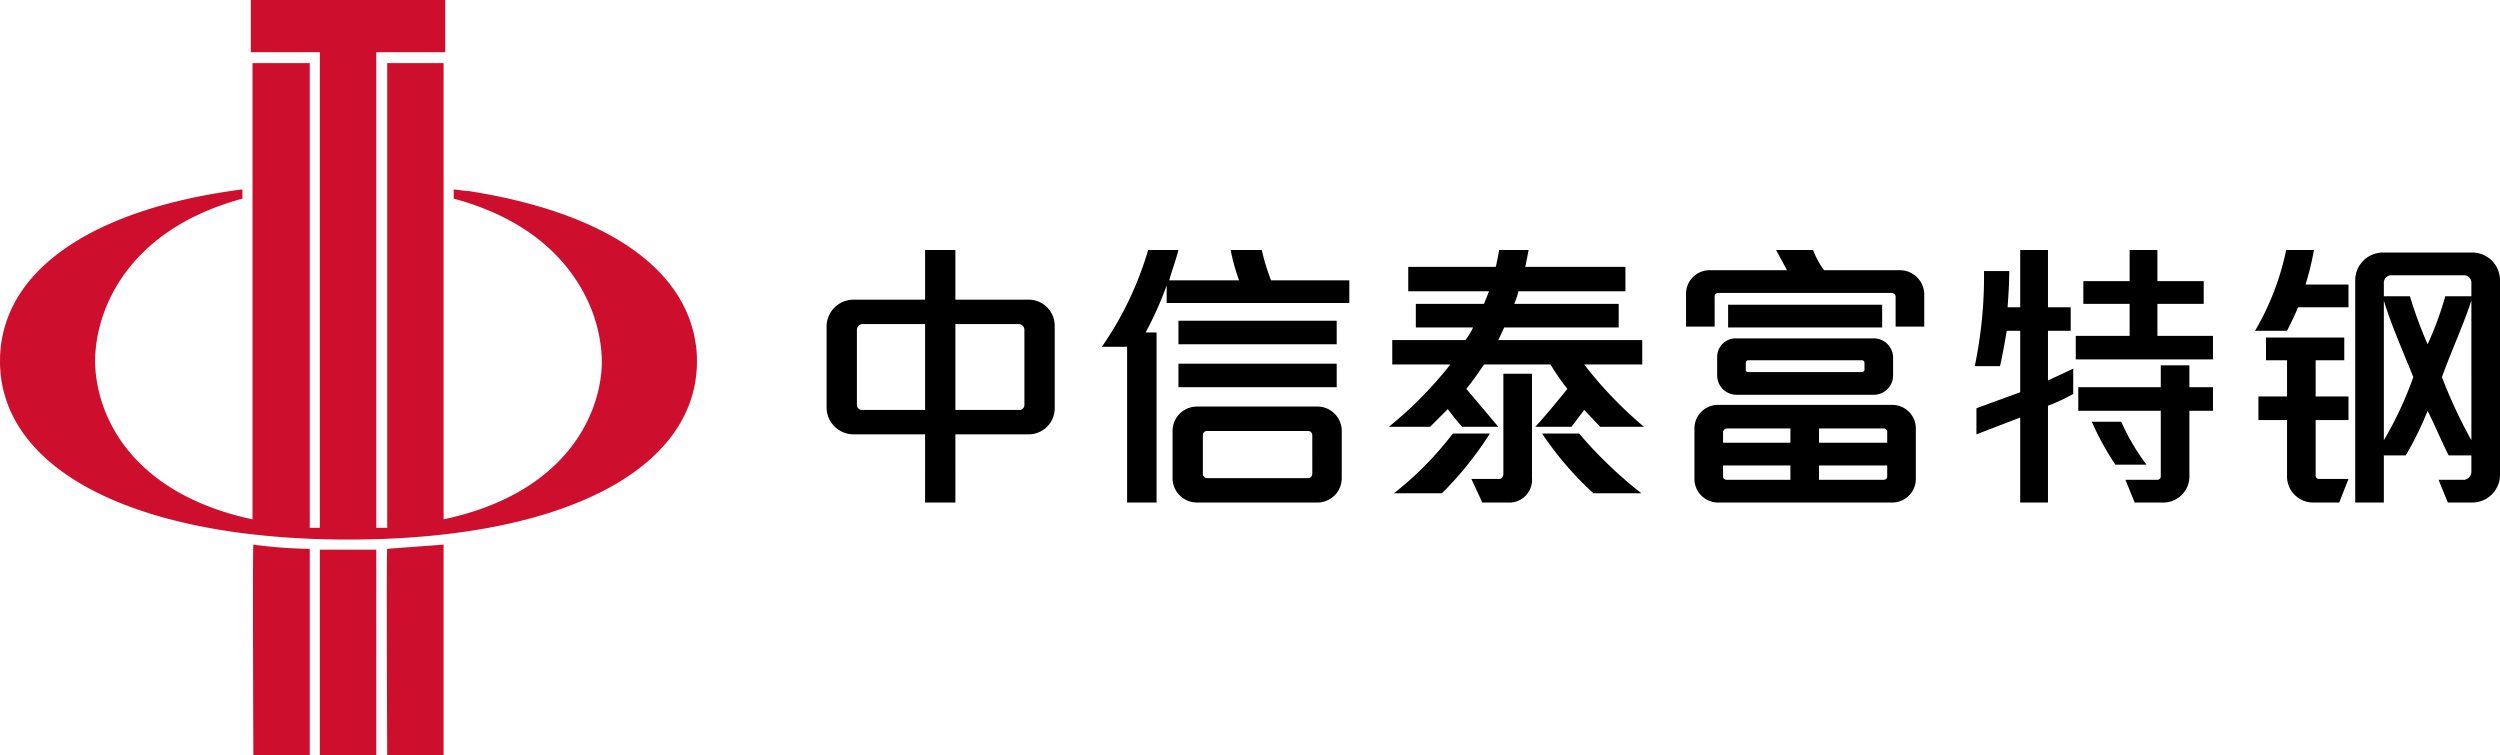
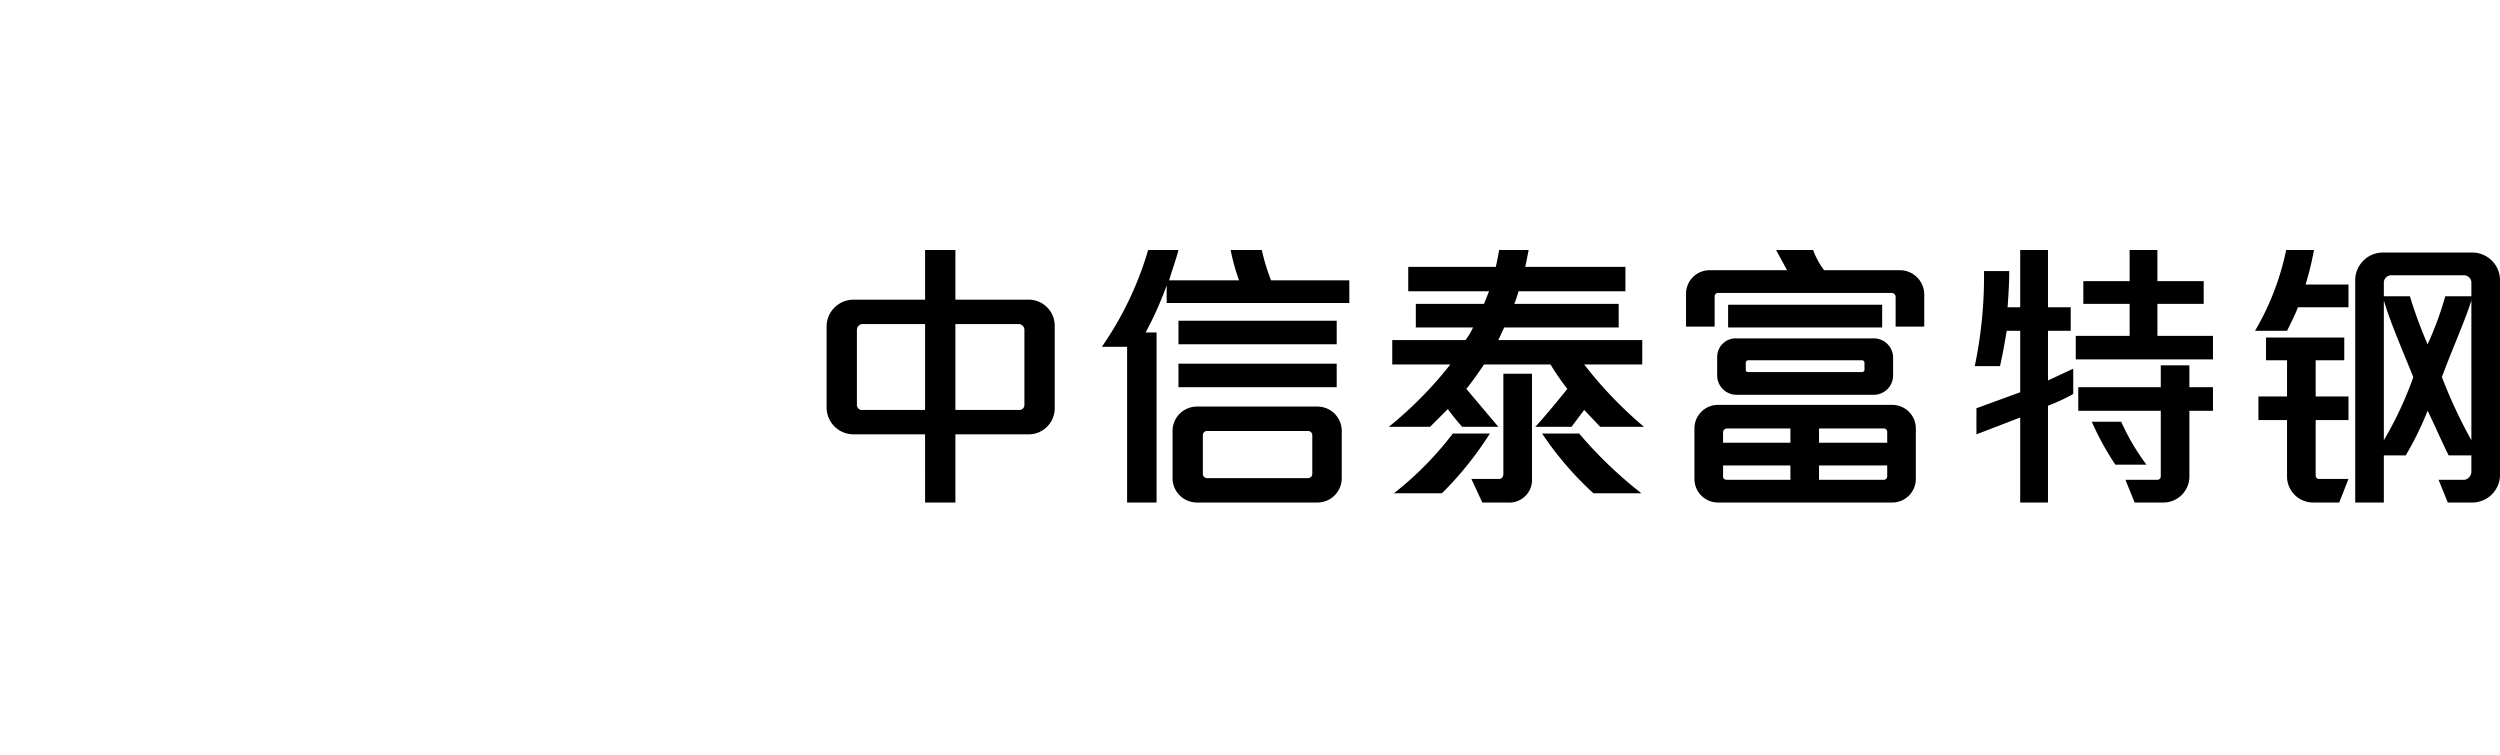
<svg xmlns="http://www.w3.org/2000/svg" id="组_10" data-name="组 10" viewBox="0 0 297 89.7">
  <g id="形状_3_拷贝" data-name="形状 3 拷贝">
-     <path class="cls-2" fill="#ce0e2d" d="M36.7,65.5h0a54.2,54.2,0,0,1-6.6-.5c-.1,0,0,25,0,25h6.7V65.5ZM82.5,40.3C80.7,31.5,71,25.4,55.7,23h-.2l-1.6-.2h0v1.1h0c9.7,2.6,14.3,8.1,16.3,13a17.7,17.7,0,0,1,1.3,6.3c0,5.8-3.8,15.6-18.8,18.8V7.8H46V63H44.7V6.5h8.2V.3H29.8V6.5H38V63H36.8V7.8H30V62C17.4,59.3,12.7,51.9,11.6,46.1a15,15,0,0,1-.3-2.9c0-5.7,3.5-15.5,17.5-19.3V22.8h0C10.9,25.1,0,32.5,0,43.2H0C0,56.1,16,64.4,41.4,64.4s41.4-8.3,41.4-21.2h0A13.6,13.6,0,0,0,82.5,40.3ZM44.7,65.6H38V90h6.7V65.6Zm8-.6-6.7.5c-.1,0,0,24.5,0,24.5h6.7v-.3h0V65.1Z" transform="translate(0 -0.3)" />
-   </g>
+     </g>
  <g id="形状_5_拷贝" data-name="形状 5 拷贝">
-     <path class="cls-2" fill="#000" d="M172.6,51.8a39.3,39.3,0,0,1-7,7.1h5.7a40.3,40.3,0,0,0,5.7-7.1Zm15,0h-4.4a38.5,38.5,0,0,0,6.1,7.1H195A50.3,50.3,0,0,1,187.6,51.8Zm.6-8.2h6.9V40.7H178l.7-1.5h13.6V36.4H179.9a13.1,13.1,0,0,0,.5-1.5h12.7V32H181.2c.1-.4.3-1.5.4-2h-3.5c-.1.6-.3,1.6-.4,2H167.3v2.9h9.6l-.6,1.5h-8.1v2.8H175a7.5,7.5,0,0,1-.9,1.5h-8.7v2.9h6.9A46.5,46.5,0,0,1,165,51h4.9l2.1-2.1c.8,1.1,1.7,2.1,1.7,2.1H178l-3.8-4.5c.8-1,1.5-2,2.1-2.9h7.9a29.8,29.8,0,0,0,2,2.9s-2.4,3-3.8,4.5h4.3l1.5-2,1.9,2h5.2A48.3,48.3,0,0,1,188.2,43.6Zm-9.6,13c0,.2-.1.6-.5.6h-3.3l1.3,2.8h3a2.7,2.7,0,0,0,2.9-2.9V44.7h-3.4Zm81.5-12.9h-3.4v2.6h-9.8v2.8h9.8v7.8a.4.4,0,0,1-.4.4h-3.8l1.1,2.7h3.5a3.1,3.1,0,0,0,3-3V49.1h2.8V46.3h-2.8Zm-3.8-7.3h5.5V33.7h-5.5V30H253v3.7h-5.5v2.7H253v3.8h-6.4V43h16.3V40.2h-6.6Zm-13,3.2H246V36.8h-2.7V30H240v6.8h-1.5c.1-1.3.2-3,.2-4.3h-3a52,52,0,0,1-1.1,11.3h3c.3-1.3.6-3,.8-4.2H240v7.3l-5.2,1.9v3.1l5.2-2V60h3.3V48.5a20.9,20.9,0,0,0,3-1.4v-3l-3,1.4ZM252,50.4h-3.5a34.3,34.3,0,0,0,2.8,5.1H255A26.2,26.2,0,0,1,252,50.4ZM122.1,35.9h-8.6V30h-3.6v5.9h-8.5A3.2,3.2,0,0,0,98.2,39v9.8a3.2,3.2,0,0,0,3.2,3.1h8.5V60h3.6V51.9h8.6a3.1,3.1,0,0,0,3.2-3.1V39A3.1,3.1,0,0,0,122.1,35.9ZM109.9,49h-7.6a.6.6,0,0,1-.5-.6V39.5a.7.7,0,0,1,.6-.7h7.5Zm11.8-.6a.6.6,0,0,1-.5.6h-7.7V38.8h7.6a.7.7,0,0,1,.6.7Zm103.1,0H204.1a2.8,2.8,0,0,0-2.8,2.9v5.9a2.8,2.8,0,0,0,2.8,2.8h20.7a2.8,2.8,0,0,0,2.8-2.8V51.3A2.8,2.8,0,0,0,224.8,48.4Zm-12.1,8.9h-7.5c-.3,0-.5-.1-.5-.4V55.6h8Zm0-4.4h-8V51.6a.5.5,0,0,1,.5-.4h7.5Zm11.5,4a.4.4,0,0,1-.4.4h-7.7V55.6h8.1Zm0-4h-8.1V51.2h7.7a.4.4,0,0,1,.4.4Zm-.6-16.4H205.3v2.7h18.3Zm2.1-4.1h-9a9.4,9.4,0,0,1-1.3-2.4H211l1.3,2.4h-9.2a2.8,2.8,0,0,0-2.8,2.8v3.9h3.4V35.5a.4.4,0,0,1,.4-.4h20.6a.5.5,0,0,1,.5.4v3.6h3.4V35.2A2.9,2.9,0,0,0,225.7,32.4ZM204,42.7v2.2a2.3,2.3,0,0,0,2.3,2.3h16.2a2.3,2.3,0,0,0,2.4-2.3V42.7a2.3,2.3,0,0,0-2.4-2.2H206.3A2.2,2.2,0,0,0,204,42.7Zm3.4.7a.3.3,0,0,1,.3-.3h13.5a.3.3,0,0,1,.3.3v.9c0,.1-.2.2-.3.2H207.7c-.2,0-.3-.1-.3-.2ZM149.9,30h-3.7a24.2,24.2,0,0,0,1,3.6h-8.3c.3-1.1.8-2.4,1.1-3.6h-3.6a39.7,39.7,0,0,1-5.5,11.5h3V60h3.5V39.8h-1.3a41.1,41.1,0,0,0,2.5-5.6v2.1h21.7V33.6H151A24.7,24.7,0,0,1,149.9,30Zm8.9,8.4H140v2.8h18.8ZM140,46.3h18.8V43.5H140Zm16.6,2.3H142.2a2.9,2.9,0,0,0-2.9,2.8v5.8a2.9,2.9,0,0,0,2.9,2.8h14.4a2.9,2.9,0,0,0,2.8-2.8V51.4A2.9,2.9,0,0,0,156.6,48.6Zm-.7,8a.5.5,0,0,1-.5.5h-12a.5.5,0,0,1-.5-.5V52a.5.5,0,0,1,.5-.5h12a.5.5,0,0,1,.5.5ZM275.1,43.1h3.4V40.4h-9.3v2.7h2.5v4.3h-3.4v2.8h3.4V57a3.1,3.1,0,0,0,3.1,3h3.1l1.1-2.8h-3.5a.4.4,0,0,1-.4-.4V50.2H279V47.4h-3.9ZM273,36.8h6V34.1h-5.1a34.8,34.8,0,0,0,1-4.1h-3.3a31.7,31.7,0,0,1-3.7,9.6h3.8C272.1,38.8,272.7,37.6,273,36.8Zm20.7-6.5H283.1a3.3,3.3,0,0,0-3.3,3.2V60h3.4V54.4h2.6a37.4,37.4,0,0,0,2.6-5.3c.8,1.6,1.6,3.5,2.5,5.3h2.7v2a1,1,0,0,1-.8.9h-3.1l1.1,2.7h2.9a3.3,3.3,0,0,0,3.3-3.2V33.5A3.3,3.3,0,0,0,293.7,30.3ZM283.2,52.6V36c.8,2.7,2.3,6.1,3.5,9.1A42.6,42.6,0,0,1,283.2,52.6Zm10.4,0a58.2,58.2,0,0,1-3.5-7.5c1.2-3.3,2.6-6.3,3.5-9.1Zm0-17.1h-3.1a38.8,38.8,0,0,1-2.1,5.7,51.7,51.7,0,0,1-2.1-5.7h-3.1V33.8a.9.9,0,0,1,.9-.8h8.6a.9.9,0,0,1,.9.8Z" transform="translate(0 -0.3)" />
+     <path class="cls-2" fill="#000" d="M172.6,51.8a39.3,39.3,0,0,1-7,7.1h5.7a40.3,40.3,0,0,0,5.7-7.1Zm15,0h-4.4a38.5,38.5,0,0,0,6.1,7.1H195A50.3,50.3,0,0,1,187.6,51.8Zm.6-8.2h6.9V40.7H178l.7-1.5h13.6V36.4H179.9a13.1,13.1,0,0,0,.5-1.5h12.7V32H181.2c.1-.4.3-1.5.4-2h-3.5c-.1.6-.3,1.6-.4,2H167.3v2.9h9.6l-.6,1.5h-8.1v2.8H175a7.5,7.5,0,0,1-.9,1.5h-8.7v2.9h6.9A46.5,46.5,0,0,1,165,51h4.9l2.1-2.1c.8,1.1,1.7,2.1,1.7,2.1H178l-3.8-4.5c.8-1,1.5-2,2.1-2.9h7.9a29.8,29.8,0,0,0,2,2.9s-2.4,3-3.8,4.5h4.3l1.5-2,1.9,2h5.2A48.3,48.3,0,0,1,188.2,43.6Zm-9.6,13c0,.2-.1.6-.5.6h-3.3l1.3,2.8h3a2.7,2.7,0,0,0,2.9-2.9V44.7h-3.4Zm81.5-12.9h-3.4v2.6h-9.8v2.8h9.8v7.8a.4.4,0,0,1-.4.4h-3.8l1.1,2.7h3.5a3.1,3.1,0,0,0,3-3V49.1h2.8V46.3h-2.8Zm-3.8-7.3h5.5V33.7h-5.5V30H253v3.7h-5.5v2.7H253v3.8h-6.4V43h16.3V40.2h-6.6Zm-13,3.2H246V36.8h-2.7V30H240v6.8h-1.5c.1-1.3.2-3,.2-4.3h-3a52,52,0,0,1-1.1,11.3h3c.3-1.3.6-3,.8-4.2H240v7.3l-5.2,1.9v3.1l5.2-2V60h3.3V48.5a20.9,20.9,0,0,0,3-1.4v-3l-3,1.4ZM252,50.4h-3.5a34.3,34.3,0,0,0,2.8,5.1H255A26.2,26.2,0,0,1,252,50.4ZM122.1,35.9h-8.6V30h-3.6v5.9h-8.5A3.2,3.2,0,0,0,98.2,39v9.8a3.2,3.2,0,0,0,3.2,3.1h8.5V60h3.6V51.9h8.6a3.1,3.1,0,0,0,3.2-3.1V39A3.1,3.1,0,0,0,122.1,35.9ZM109.9,49h-7.6a.6.6,0,0,1-.5-.6V39.5a.7.7,0,0,1,.6-.7h7.5Zm11.8-.6a.6.6,0,0,1-.5.6h-7.7V38.8h7.6a.7.7,0,0,1,.6.7Zm103.1,0H204.1a2.8,2.8,0,0,0-2.8,2.9v5.9a2.8,2.8,0,0,0,2.8,2.8h20.7a2.8,2.8,0,0,0,2.8-2.8V51.3A2.8,2.8,0,0,0,224.8,48.4Zm-12.1,8.9h-7.5c-.3,0-.5-.1-.5-.4V55.6h8Zm0-4.4h-8V51.6a.5.5,0,0,1,.5-.4h7.5Zm11.5,4a.4.4,0,0,1-.4.4h-7.7V55.6h8.1Zm0-4h-8.1V51.2h7.7a.4.4,0,0,1,.4.4Zm-.6-16.4H205.3v2.7h18.3Zm2.1-4.1h-9a9.4,9.4,0,0,1-1.3-2.4H211l1.3,2.4h-9.2a2.8,2.8,0,0,0-2.8,2.8v3.9h3.4V35.5a.4.4,0,0,1,.4-.4h20.6a.5.5,0,0,1,.5.4v3.6h3.4V35.2A2.9,2.9,0,0,0,225.7,32.4ZM204,42.7v2.2a2.3,2.3,0,0,0,2.3,2.3h16.2a2.3,2.3,0,0,0,2.4-2.3V42.7a2.3,2.3,0,0,0-2.4-2.2H206.3A2.2,2.2,0,0,0,204,42.7Zm3.4.7a.3.3,0,0,1,.3-.3h13.5a.3.3,0,0,1,.3.3v.9c0,.1-.2.2-.3.2H207.7c-.2,0-.3-.1-.3-.2M149.9,30h-3.7a24.2,24.2,0,0,0,1,3.6h-8.3c.3-1.1.8-2.4,1.1-3.6h-3.6a39.7,39.7,0,0,1-5.5,11.5h3V60h3.5V39.8h-1.3a41.1,41.1,0,0,0,2.5-5.6v2.1h21.7V33.6H151A24.7,24.7,0,0,1,149.9,30Zm8.9,8.4H140v2.8h18.8ZM140,46.3h18.8V43.5H140Zm16.6,2.3H142.2a2.9,2.9,0,0,0-2.9,2.8v5.8a2.9,2.9,0,0,0,2.9,2.8h14.4a2.9,2.9,0,0,0,2.8-2.8V51.4A2.9,2.9,0,0,0,156.6,48.6Zm-.7,8a.5.5,0,0,1-.5.5h-12a.5.5,0,0,1-.5-.5V52a.5.5,0,0,1,.5-.5h12a.5.5,0,0,1,.5.5ZM275.1,43.1h3.4V40.4h-9.3v2.7h2.5v4.3h-3.4v2.8h3.4V57a3.1,3.1,0,0,0,3.1,3h3.1l1.1-2.8h-3.5a.4.4,0,0,1-.4-.4V50.2H279V47.4h-3.9ZM273,36.8h6V34.1h-5.1a34.8,34.8,0,0,0,1-4.1h-3.3a31.7,31.7,0,0,1-3.7,9.6h3.8C272.1,38.8,272.7,37.6,273,36.8Zm20.7-6.5H283.1a3.3,3.3,0,0,0-3.3,3.2V60h3.4V54.4h2.6a37.4,37.4,0,0,0,2.6-5.3c.8,1.6,1.6,3.5,2.5,5.3h2.7v2a1,1,0,0,1-.8.9h-3.1l1.1,2.7h2.9a3.3,3.3,0,0,0,3.3-3.2V33.5A3.3,3.3,0,0,0,293.7,30.3ZM283.2,52.6V36c.8,2.7,2.3,6.1,3.5,9.1A42.6,42.6,0,0,1,283.2,52.6Zm10.4,0a58.2,58.2,0,0,1-3.5-7.5c1.2-3.3,2.6-6.3,3.5-9.1Zm0-17.1h-3.1a38.8,38.8,0,0,1-2.1,5.7,51.7,51.7,0,0,1-2.1-5.7h-3.1V33.8a.9.9,0,0,1,.9-.8h8.6a.9.9,0,0,1,.9.8Z" transform="translate(0 -0.3)" />
  </g>
</svg>